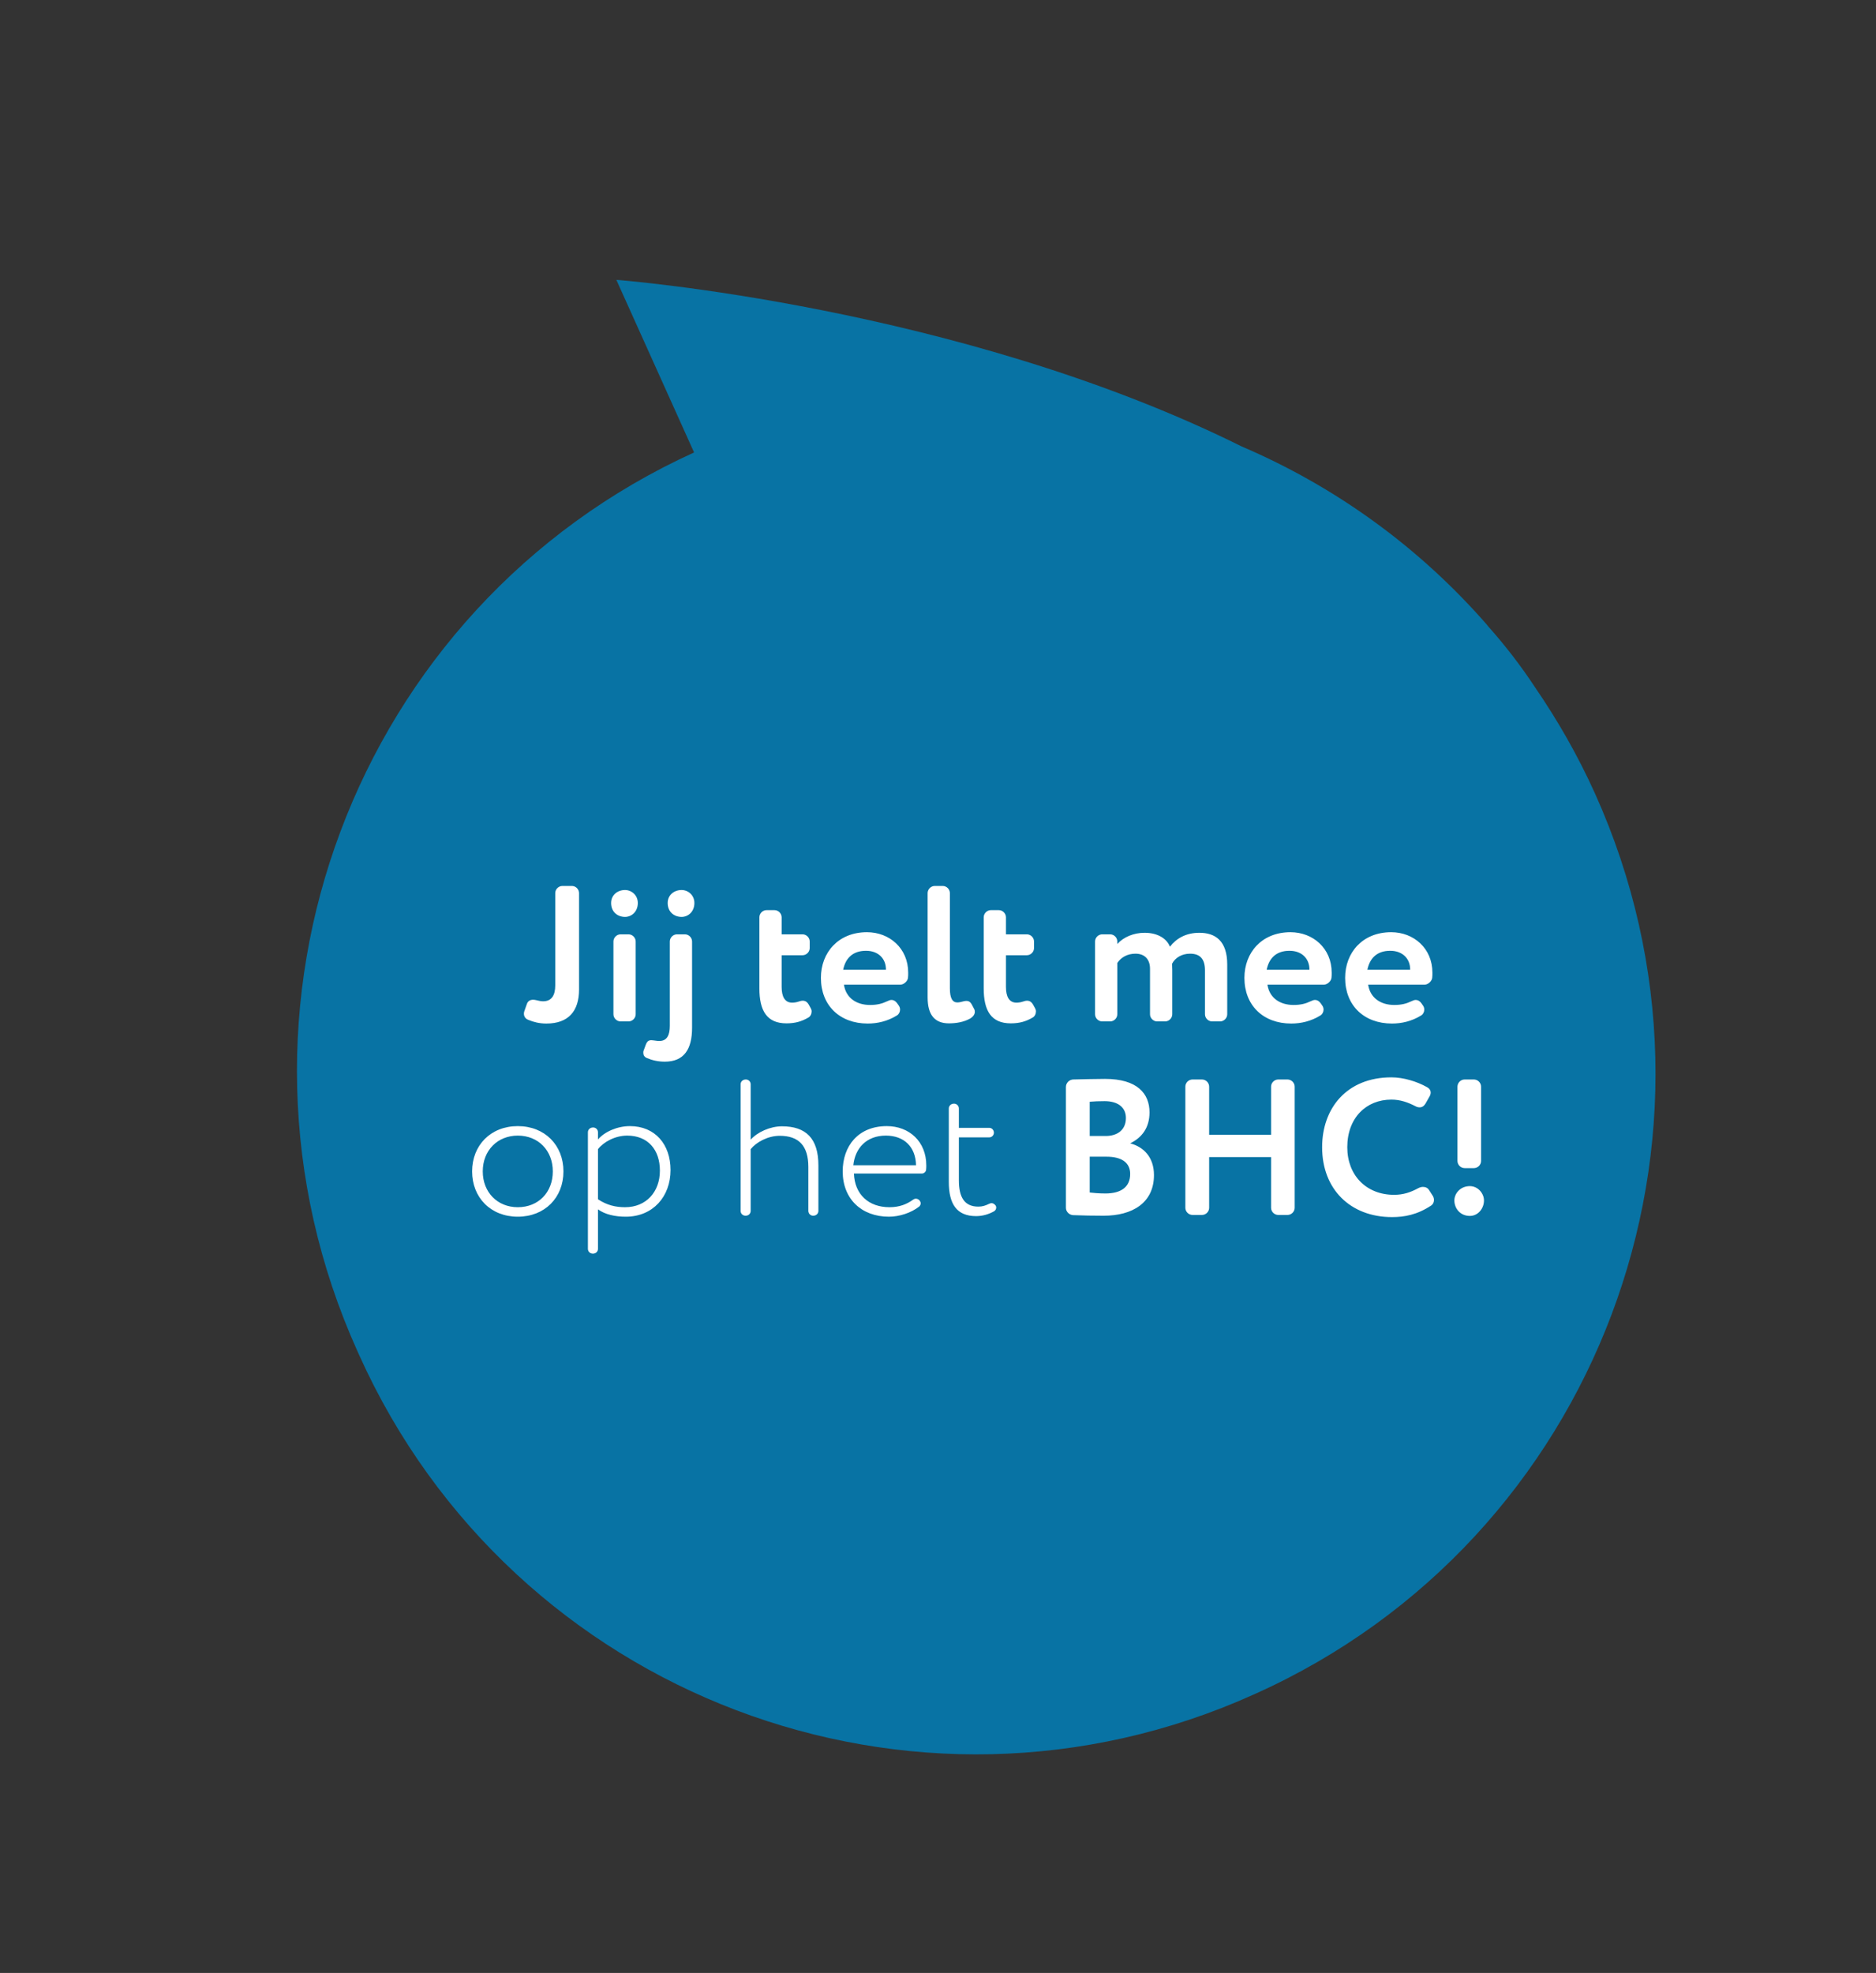
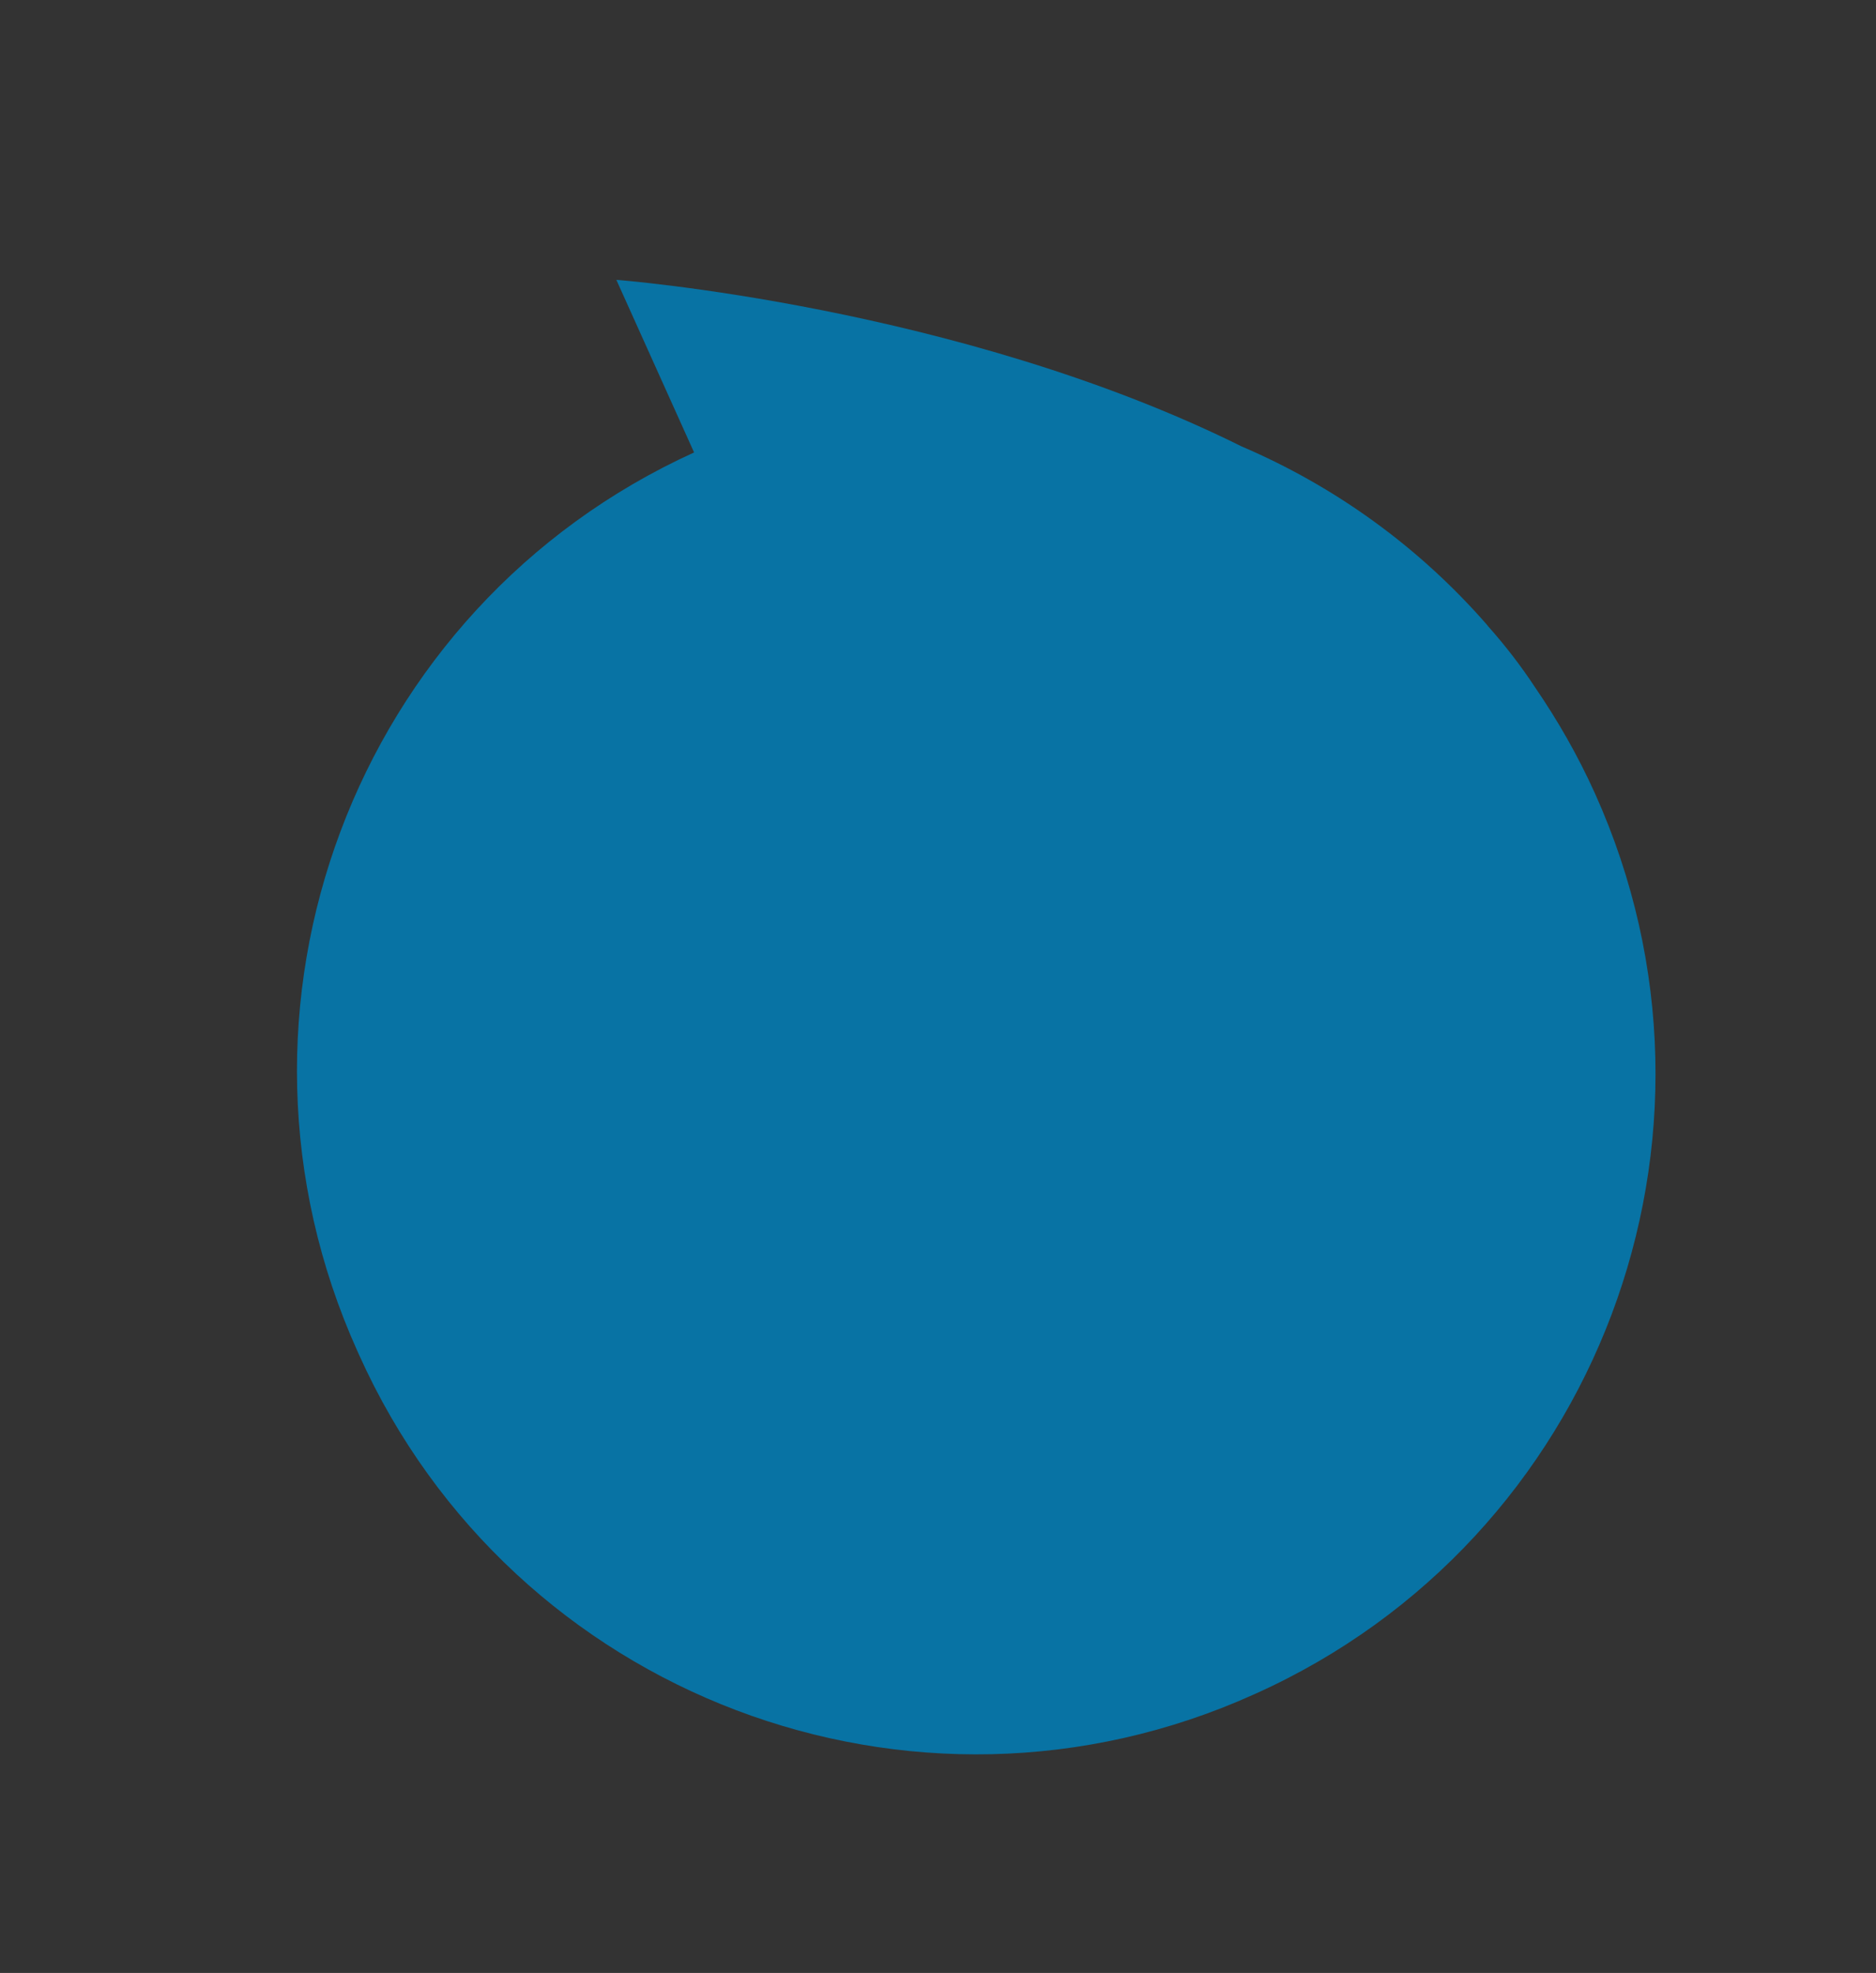
<svg xmlns="http://www.w3.org/2000/svg" width="349" height="367" viewBox="0 0 349 367" fill="none">
  <rect x="0" y="0" width="349" height="367" fill="#333333" stroke="none" />
  <path opacity="0.85" d="M276.729 116.371C279.955 119.985 282.903 123.798 285.551 127.821C289.778 133.985 293.557 140.572 296.735 147.628C325.48 211.452 297.219 286.389 233.64 315.024C233.558 315.06 233.497 315.088 233.415 315.125C233.333 315.162 233.272 315.189 233.19 315.226C169.857 343.751 95.382 315.478 66.839 252.104C66.784 251.981 66.729 251.859 66.664 251.715C66.6 251.572 66.554 251.47 66.489 251.327C37.818 187.666 65.879 112.942 129.123 84.163L114.662 52.057C114.662 52.057 178.302 56.873 230.998 83.049C248.335 90.466 264.04 101.743 276.749 116.362" fill="#007EB7" />
-   <path d="M103.295 183.304V166.132C103.295 165.412 103.907 164.8 104.627 164.8H106.391C107.111 164.8 107.723 165.412 107.723 166.132V184.06C107.723 188.092 105.743 190.396 101.639 190.396C100.343 190.396 99.227 190.108 98.291 189.712C97.787 189.532 97.463 189.1 97.463 188.56C97.463 188.38 97.499 188.2 97.571 188.02L98.003 186.796C98.183 186.22 98.615 185.968 99.191 185.968C99.371 185.968 99.551 186.004 99.731 186.04C100.163 186.148 100.631 186.256 101.027 186.256C102.647 186.256 103.295 185.104 103.295 183.304ZM115.451 173.8H116.927C117.647 173.8 118.259 174.412 118.259 175.132V188.668C118.259 189.388 117.647 190 116.927 190H115.451C114.731 190 114.119 189.388 114.119 188.668V175.132C114.119 174.412 114.731 173.8 115.451 173.8ZM116.279 165.556C117.467 165.556 118.655 166.492 118.655 167.968C118.655 169.624 117.467 170.56 116.279 170.56C114.875 170.56 113.687 169.624 113.687 167.968C113.687 166.492 114.875 165.556 116.279 165.556ZM122.124 193.6C122.304 193.636 122.484 193.636 122.664 193.636C124.104 193.636 124.608 192.52 124.608 190.828V175.132C124.608 174.412 125.22 173.8 125.939 173.8H127.416C128.136 173.8 128.748 174.412 128.748 175.132V191.188C128.748 195.148 127.272 197.488 123.672 197.488C122.448 197.488 121.332 197.236 120.323 196.804C119.891 196.624 119.675 196.264 119.675 195.868C119.675 195.724 119.675 195.544 119.747 195.4L120.143 194.32C120.395 193.672 120.683 193.492 121.188 193.492C121.44 193.492 121.764 193.564 122.124 193.6ZM126.804 165.556C127.992 165.556 129.18 166.492 129.18 167.968C129.18 169.624 127.992 170.56 126.804 170.56C125.4 170.56 124.212 169.624 124.212 167.968C124.212 166.492 125.4 165.556 126.804 165.556ZM150.452 186.868L150.812 187.516C150.92 187.696 150.992 187.912 150.992 188.128C150.992 188.596 150.776 189.064 150.38 189.28C149.156 190 147.932 190.36 146.312 190.36C142.64 190.36 141.272 187.984 141.272 183.844V170.632C141.272 169.912 141.884 169.3 142.604 169.3H144.08C144.8 169.3 145.412 169.912 145.412 170.632V173.8H149.3C150.02 173.8 150.632 174.412 150.632 175.132V176.356C150.632 177.076 150.02 177.688 149.3 177.688H145.412V183.592C145.412 185.356 145.988 186.508 147.356 186.508C147.788 186.508 148.184 186.436 148.508 186.328C148.832 186.22 149.084 186.148 149.336 186.148C149.804 186.148 150.164 186.364 150.452 186.868ZM156.858 180.388H164.814C164.814 180.352 164.814 180.352 164.814 180.316C164.814 178.372 163.446 176.86 161.106 176.86C158.622 176.86 157.29 178.264 156.858 180.388ZM161.862 186.94C163.194 186.94 164.13 186.688 165.03 186.256C165.318 186.112 165.606 186.004 165.858 186.004C166.254 186.004 166.614 186.22 166.902 186.616L167.226 187.084C167.37 187.3 167.442 187.552 167.442 187.804C167.442 188.236 167.226 188.668 166.866 188.884C165.138 189.964 163.23 190.396 161.43 190.396C156.21 190.396 152.718 187.012 152.718 181.9C152.718 177.184 155.958 173.404 161.286 173.404C165.462 173.404 168.954 176.392 168.954 180.928C168.954 181.288 168.954 181.576 168.918 181.864C168.882 182.476 168.162 183.16 167.514 183.16H157.002C157.362 185.608 159.306 186.94 161.862 186.94ZM172.57 185.536V166.132C172.57 165.412 173.182 164.8 173.902 164.8H175.378C176.098 164.8 176.71 165.412 176.71 166.132V183.844C176.71 185.68 177.178 186.472 178.114 186.472C178.294 186.472 178.51 186.436 178.69 186.4C179.122 186.292 179.482 186.184 179.806 186.184C180.202 186.184 180.526 186.364 180.814 186.904L181.21 187.66C181.318 187.84 181.354 188.02 181.354 188.2C181.354 188.668 181.066 189.1 180.49 189.46C179.266 190.144 177.826 190.36 176.53 190.36C173.938 190.36 172.57 188.848 172.57 185.536ZM192.183 186.868L192.543 187.516C192.651 187.696 192.723 187.912 192.723 188.128C192.723 188.596 192.507 189.064 192.111 189.28C190.887 190 189.663 190.36 188.043 190.36C184.371 190.36 183.003 187.984 183.003 183.844V170.632C183.003 169.912 183.615 169.3 184.335 169.3H185.811C186.531 169.3 187.143 169.912 187.143 170.632V173.8H191.031C191.751 173.8 192.363 174.412 192.363 175.132V176.356C192.363 177.076 191.751 177.688 191.031 177.688H187.143V183.592C187.143 185.356 187.719 186.508 189.087 186.508C189.519 186.508 189.915 186.436 190.239 186.328C190.563 186.22 190.815 186.148 191.067 186.148C191.535 186.148 191.895 186.364 192.183 186.868ZM207.858 175.132V175.6C209.01 174.304 210.918 173.512 212.934 173.512C215.418 173.512 217.074 174.628 217.65 176.104C218.802 174.592 220.602 173.512 223.122 173.512C226.074 173.512 228.306 174.988 228.306 179.416V188.668C228.306 189.388 227.694 190 226.974 190H225.498C224.778 190 224.166 189.388 224.166 188.668V180.496C224.166 178.48 223.338 177.4 221.394 177.4C219.846 177.4 218.622 178.156 218.046 179.272C218.046 179.524 218.082 180.1 218.082 180.46V188.668C218.082 189.388 217.47 190 216.75 190H215.274C214.554 190 213.942 189.388 213.942 188.668V180.208C213.942 178.516 213.006 177.4 211.242 177.4C209.766 177.4 208.578 178.048 207.858 179.128V188.668C207.858 189.388 207.246 190 206.526 190H205.05C204.33 190 203.718 189.388 203.718 188.668V175.132C203.718 174.412 204.33 173.8 205.05 173.8H206.526C207.246 173.8 207.858 174.412 207.858 175.132ZM235.643 180.388H243.599C243.599 180.352 243.599 180.352 243.599 180.316C243.599 178.372 242.231 176.86 239.891 176.86C237.407 176.86 236.075 178.264 235.643 180.388ZM240.647 186.94C241.979 186.94 242.915 186.688 243.815 186.256C244.103 186.112 244.391 186.004 244.643 186.004C245.039 186.004 245.399 186.22 245.687 186.616L246.011 187.084C246.155 187.3 246.227 187.552 246.227 187.804C246.227 188.236 246.011 188.668 245.651 188.884C243.923 189.964 242.015 190.396 240.215 190.396C234.995 190.396 231.503 187.012 231.503 181.9C231.503 177.184 234.743 173.404 240.071 173.404C244.247 173.404 247.739 176.392 247.739 180.928C247.739 181.288 247.739 181.576 247.703 181.864C247.667 182.476 246.947 183.16 246.299 183.16H235.787C236.147 185.608 238.091 186.94 240.647 186.94ZM254.381 180.388H262.337C262.337 180.352 262.337 180.352 262.337 180.316C262.337 178.372 260.969 176.86 258.629 176.86C256.145 176.86 254.813 178.264 254.381 180.388ZM259.385 186.94C260.717 186.94 261.653 186.688 262.553 186.256C262.841 186.112 263.129 186.004 263.381 186.004C263.777 186.004 264.137 186.22 264.425 186.616L264.749 187.084C264.893 187.3 264.965 187.552 264.965 187.804C264.965 188.236 264.749 188.668 264.389 188.884C262.661 189.964 260.753 190.396 258.953 190.396C253.733 190.396 250.241 187.012 250.241 181.9C250.241 177.184 253.481 173.404 258.809 173.404C262.985 173.404 266.477 176.392 266.477 180.928C266.477 181.288 266.477 181.576 266.441 181.864C266.405 182.476 265.685 183.16 265.037 183.16H254.525C254.885 185.608 256.829 186.94 259.385 186.94ZM87.829 217.9C87.829 213.04 91.285 209.476 96.325 209.476C101.365 209.476 104.821 213.04 104.821 217.9C104.821 222.76 101.365 226.324 96.325 226.324C91.285 226.324 87.829 222.76 87.829 217.9ZM89.809 217.9C89.809 221.788 92.545 224.56 96.325 224.56C100.141 224.56 102.841 221.824 102.841 217.9C102.841 214.012 100.141 211.24 96.325 211.24C92.581 211.24 89.809 213.976 89.809 217.9ZM111.243 224.956V232.3C111.243 232.804 110.847 233.2 110.307 233.2C109.767 233.2 109.371 232.804 109.371 232.3V210.628C109.371 210.124 109.767 209.728 110.343 209.728C110.847 209.728 111.243 210.124 111.243 210.628V211.96C112.467 210.52 114.843 209.476 117.183 209.476C121.863 209.476 124.743 212.86 124.743 217.648C124.743 222.58 121.467 226.324 116.427 226.324C114.447 226.324 112.575 225.928 111.243 224.956ZM111.243 213.76V223.084C112.935 224.2 114.555 224.56 116.283 224.56C120.207 224.56 122.763 221.716 122.763 217.756C122.763 213.904 120.567 211.24 116.679 211.24C114.411 211.24 112.287 212.428 111.243 213.76ZM139.65 213.76V225.244C139.65 225.748 139.254 226.144 138.714 226.144C138.174 226.144 137.778 225.748 137.778 225.244V201.7C137.778 201.196 138.174 200.8 138.75 200.8C139.254 200.8 139.65 201.196 139.65 201.7V211.996C140.91 210.592 143.25 209.512 145.482 209.512C149.874 209.512 152.25 211.708 152.25 216.784V225.244C152.25 225.748 151.854 226.144 151.278 226.144C150.774 226.144 150.378 225.748 150.378 225.244V217.072C150.378 213.184 148.65 211.276 145.05 211.276C142.854 211.276 140.694 212.464 139.65 213.76ZM170.414 216.748C170.342 213.328 168.182 211.24 164.798 211.24C161.198 211.24 159.074 213.58 158.75 216.748H170.414ZM172.322 216.784C172.322 217.072 172.322 217.324 172.286 217.576C172.286 217.936 171.89 218.296 171.53 218.296H158.858C159.002 222.184 161.594 224.56 165.482 224.56C167.354 224.56 168.722 223.984 169.874 223.156C170.018 223.048 170.198 222.976 170.378 222.976C170.63 222.976 170.882 223.084 171.098 223.336C171.206 223.48 171.278 223.66 171.278 223.84C171.278 224.056 171.17 224.272 171.026 224.416C169.478 225.64 167.282 226.324 165.374 226.324C160.262 226.324 156.77 223.012 156.77 217.9C156.77 213.184 159.65 209.476 164.978 209.476C169.154 209.476 172.322 212.356 172.322 216.784ZM184.467 223.804C184.719 223.804 184.971 223.948 185.187 224.2C185.259 224.308 185.331 224.452 185.331 224.596C185.331 224.884 185.187 225.172 184.935 225.316C183.963 225.856 182.847 226.216 181.587 226.216C177.987 226.216 176.511 223.984 176.511 219.844V206.2C176.511 205.696 176.907 205.3 177.483 205.3C177.987 205.3 178.383 205.696 178.383 206.2V209.8H184.071C184.503 209.8 184.899 210.196 184.899 210.7C184.899 211.168 184.503 211.564 184.071 211.564H178.383V219.556C178.383 222.724 179.427 224.452 182.019 224.452C182.775 224.452 183.387 224.236 183.963 223.948C184.143 223.876 184.287 223.804 184.467 223.804ZM213.849 206.92C213.849 209.8 212.409 211.636 210.249 212.68C212.733 213.328 214.677 215.236 214.677 218.584C214.677 223.768 210.645 226.144 205.317 226.144C203.553 226.144 201.285 226.108 199.629 226.036C198.909 226 198.297 225.388 198.297 224.668V202.204C198.297 201.448 198.909 200.836 199.629 200.8C201.285 200.764 203.661 200.692 205.569 200.692C211.581 200.692 213.849 203.428 213.849 206.92ZM202.725 215.164V221.824C203.337 221.896 204.381 222.004 205.641 222.004C208.629 222.004 210.249 220.744 210.249 218.368C210.249 216.244 208.629 215.164 205.857 215.164H202.725ZM202.725 211.312H205.713C207.765 211.312 209.457 210.268 209.457 207.964C209.457 205.912 207.873 204.832 205.497 204.832C204.489 204.832 203.517 204.868 202.725 204.94V211.312ZM240.855 202.132V224.668C240.855 225.388 240.243 226 239.523 226H237.795C237.075 226 236.463 225.388 236.463 224.668V215.236H224.943V224.668C224.943 225.388 224.331 226 223.611 226H221.847C221.127 226 220.515 225.388 220.515 224.668V202.132C220.515 201.412 221.127 200.8 221.847 200.8H223.611C224.331 200.8 224.943 201.412 224.943 202.132V211.096H236.463V202.132C236.463 201.412 237.075 200.8 237.795 200.8H239.523C240.243 200.8 240.855 201.412 240.855 202.132ZM263.312 205.768C261.908 205.048 260.504 204.544 258.848 204.544C254.168 204.544 250.64 207.928 250.64 213.4C250.64 218.656 254.204 222.256 259.352 222.256C261.044 222.256 262.448 221.788 263.888 220.996C264.176 220.852 264.464 220.78 264.716 220.78C265.184 220.78 265.616 220.96 265.868 221.392L266.516 222.4C266.696 222.652 266.768 222.94 266.768 223.228C266.768 223.624 266.588 224.02 266.264 224.236C263.6 226 261.224 226.396 258.956 226.396C251.252 226.396 245.96 221.248 245.96 213.4C245.96 206.164 250.532 200.404 258.848 200.404C261.08 200.404 263.564 201.16 265.436 202.204C265.868 202.42 266.156 202.78 266.156 203.248C266.156 203.464 266.084 203.716 265.94 203.968L265.184 205.3C264.896 205.768 264.536 205.984 264.104 205.984C263.852 205.984 263.564 205.912 263.312 205.768ZM275.53 202.132V215.956C275.53 216.676 274.918 217.288 274.198 217.288H272.47C271.75 217.288 271.138 216.676 271.138 215.956V202.132C271.138 201.412 271.75 200.8 272.47 200.8H274.198C274.918 200.8 275.53 201.412 275.53 202.132ZM270.562 223.3C270.562 222.04 271.642 220.636 273.442 220.636C274.99 220.636 276.07 222.04 276.07 223.3C276.07 224.776 274.99 226.18 273.442 226.18C271.642 226.18 270.562 224.776 270.562 223.3Z" fill="white" />
</svg>